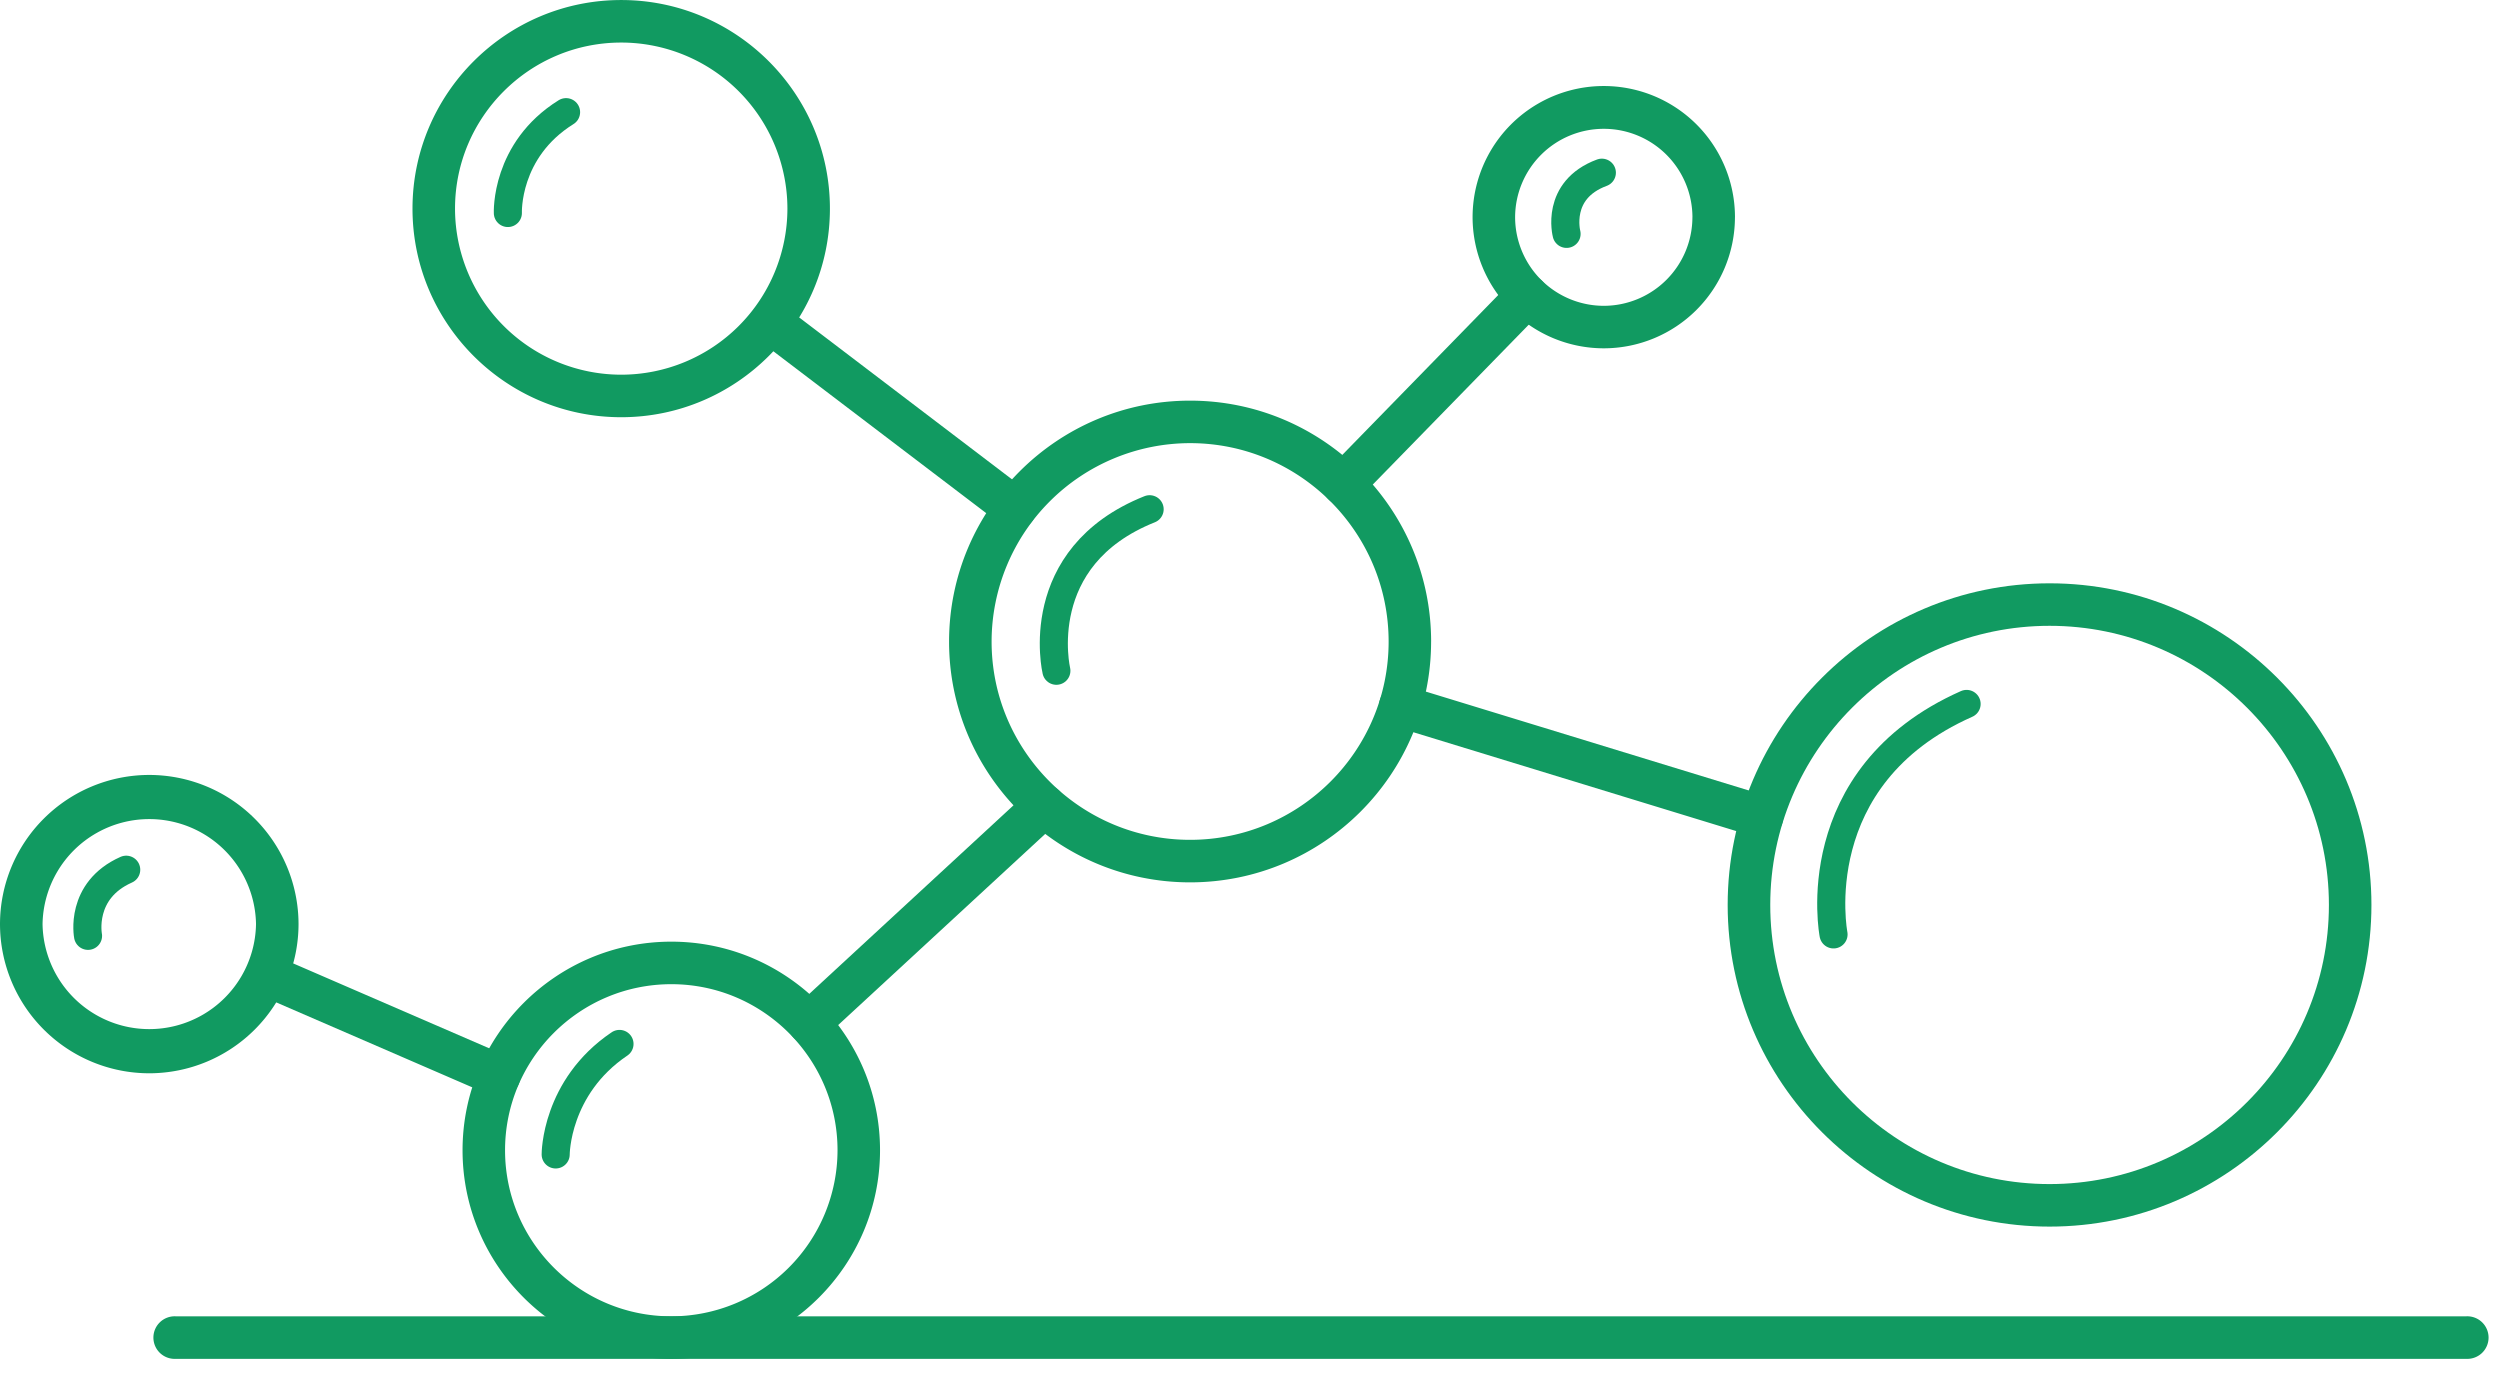
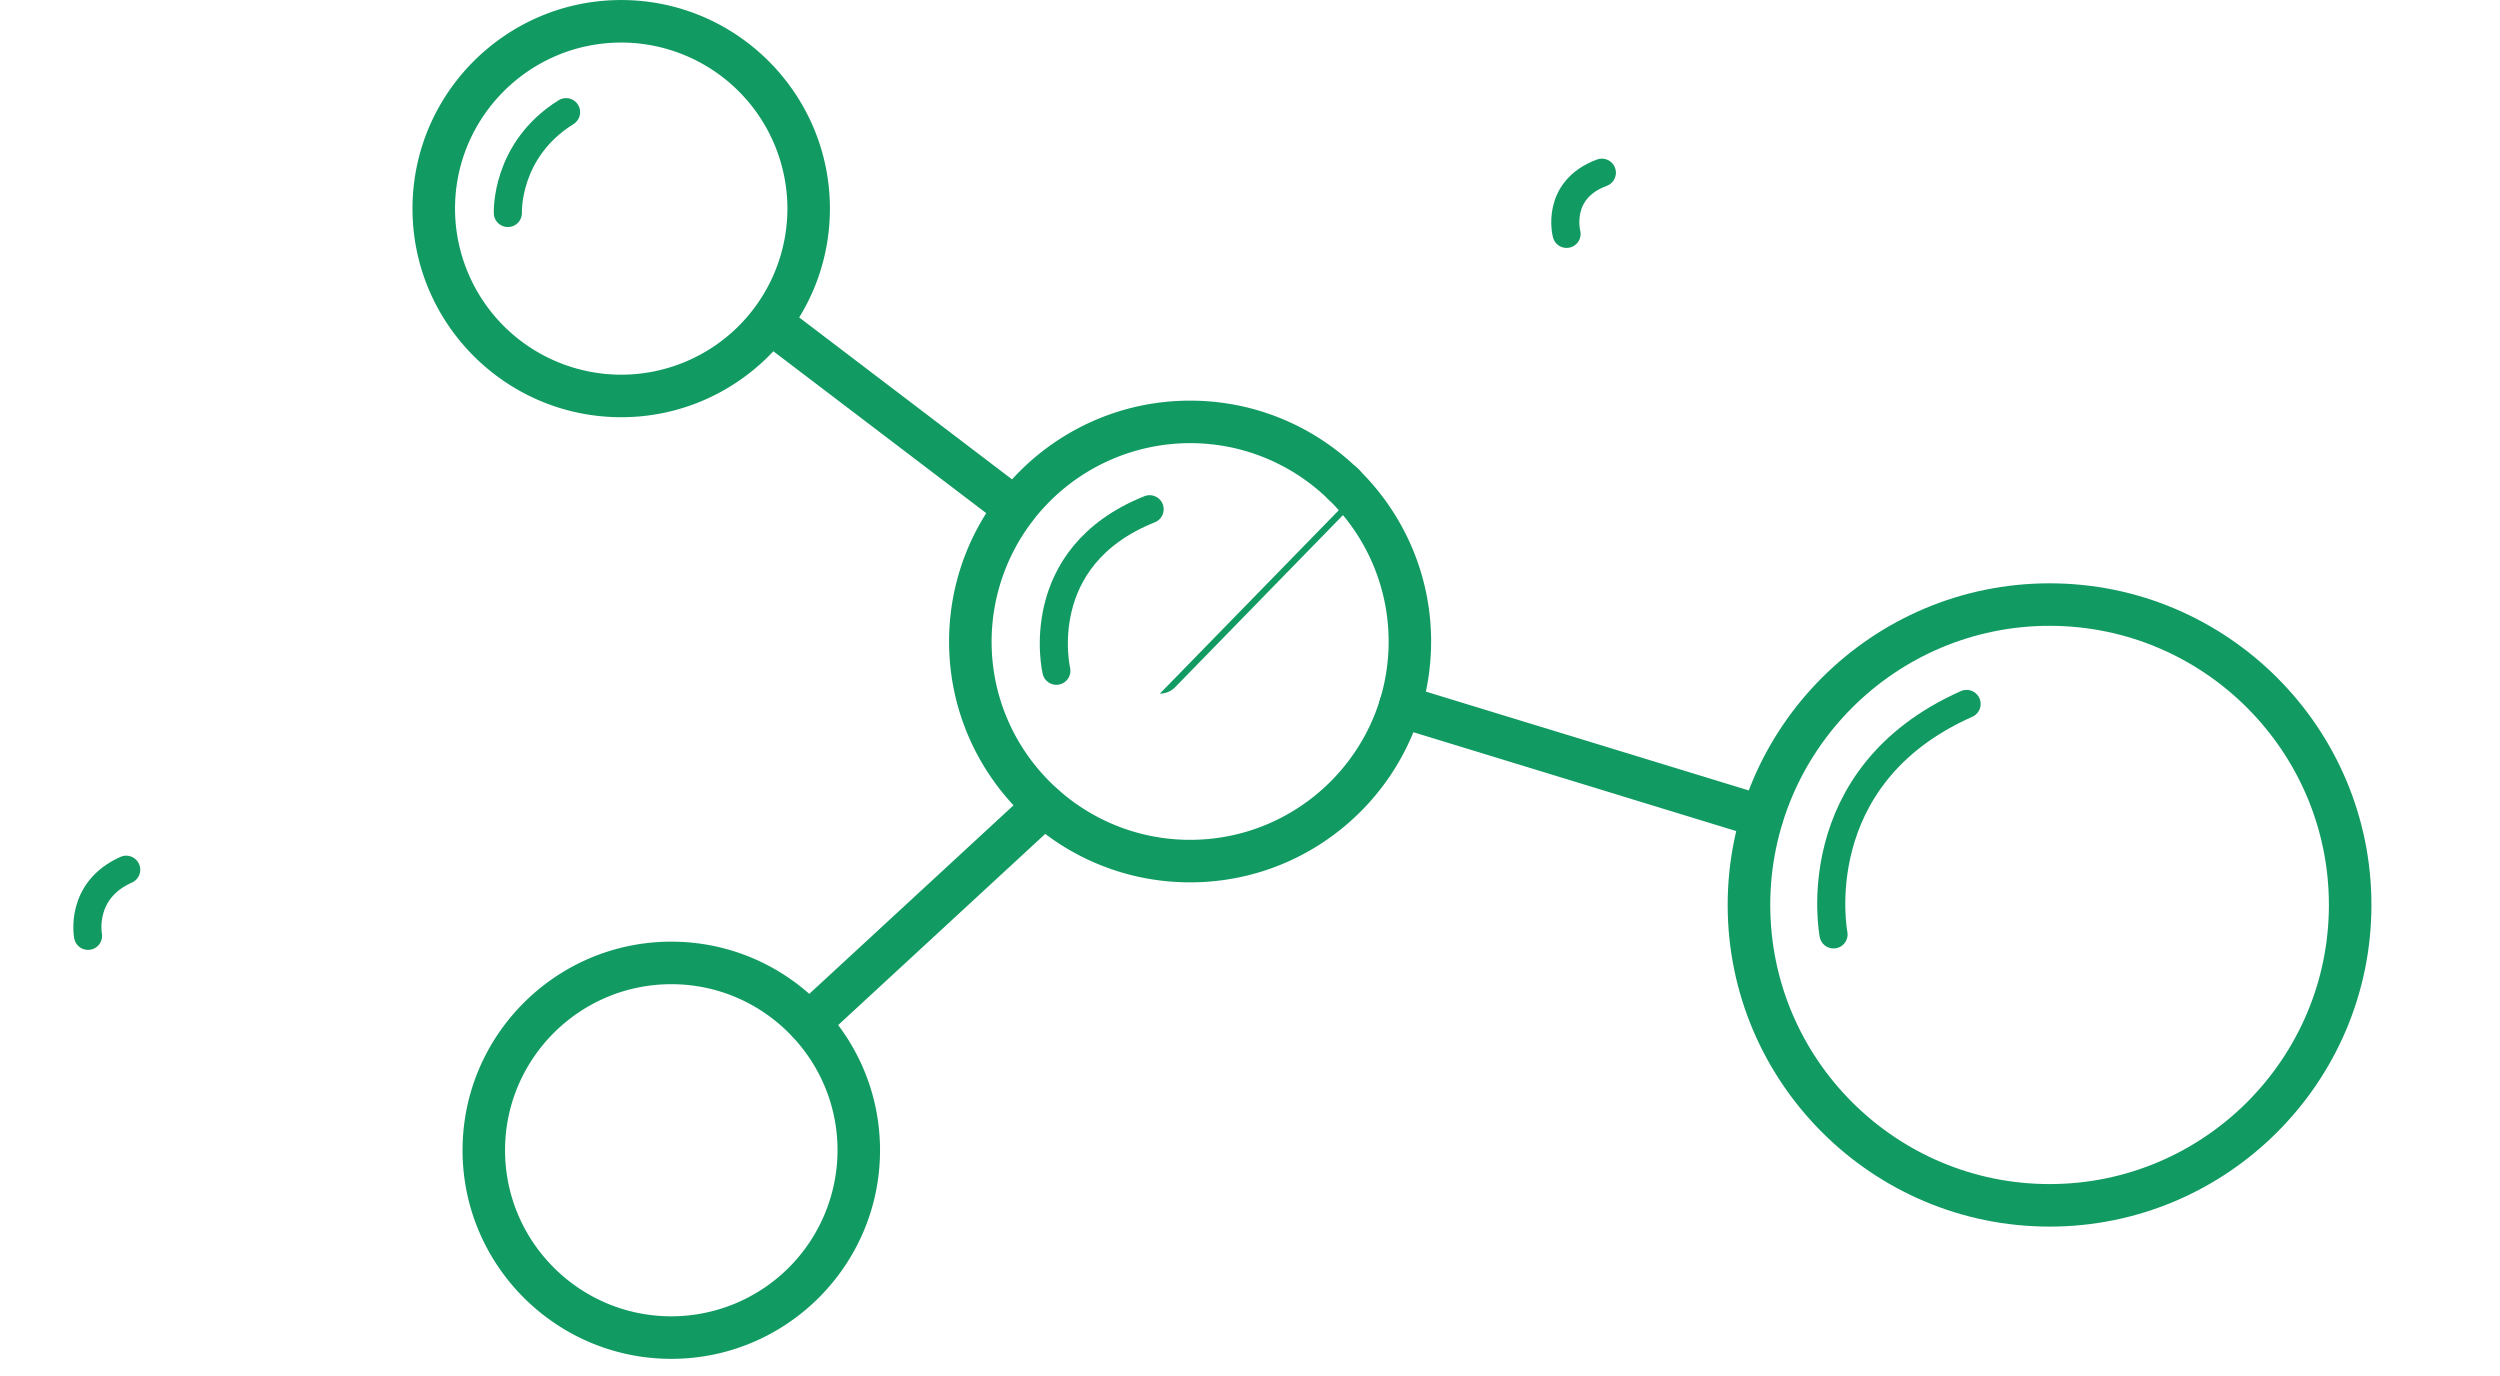
<svg xmlns="http://www.w3.org/2000/svg" width="89" height="49" viewBox="0 0 89 49">
  <g>
    <g>
      <g>
        <path fill="#119a61" d="M36.14 18.858a.744.744 0 0 1-.457-.154l-8.717-6.629a.758.758 0 0 1 .917-1.206l8.716 6.631a.757.757 0 0 1-.458 1.358z" />
      </g>
    </g>
    <g>
      <g>
        <path fill="#119a61" d="M62.73 29.833a.76.76 0 0 1-.222-.033l-12.88-3.943a.756.756 0 0 1 .443-1.447l12.879 3.943a.755.755 0 0 1 .502.945.755.755 0 0 1-.722.535z" />
      </g>
    </g>
    <g>
      <g>
-         <path fill="#119a61" d="M17.77 39.056a.762.762 0 0 1-.3-.062l-8.276-3.586a.758.758 0 0 1 .602-1.389l8.275 3.585a.758.758 0 0 1-.3 1.452z" />
-       </g>
+         </g>
    </g>
    <g>
      <g>
-         <path fill="#119a61" d="M47.827 17.993a.755.755 0 0 1-.542-1.285l6.536-6.7a.756.756 0 1 1 1.084 1.057l-6.536 6.7a.756.756 0 0 1-.542.228z" />
+         <path fill="#119a61" d="M47.827 17.993a.755.755 0 0 1-.542-1.285a.756.756 0 1 1 1.084 1.057l-6.536 6.7a.756.756 0 0 1-.542.228z" />
      </g>
    </g>
    <g>
      <g>
        <path fill="#119a61" d="M28.802 37.177a.757.757 0 0 1-.514-1.313l8.375-7.732a.759.759 0 0 1 1.07.042.758.758 0 0 1-.043 1.07l-8.376 7.733a.759.759 0 0 1-.512.2z" />
      </g>
    </g>
    <g>
      <g>
        <path fill="#119a61" d="M29.816 40.949a5.921 5.921 0 0 1-5.916 5.912c-3.264 0-5.92-2.652-5.92-5.912 0-3.259 2.656-5.912 5.92-5.912 3.26 0 5.916 2.653 5.916 5.912zm1.513 0c0-4.095-3.333-7.426-7.43-7.426-4.098 0-7.432 3.331-7.432 7.426 0 4.094 3.334 7.426 7.433 7.426 4.096 0 7.429-3.332 7.429-7.426z" />
      </g>
    </g>
    <g>
      <g>
        <path fill="#119a61" d="M49.435 22.842c0 3.89-3.17 7.056-7.068 7.056-3.896 0-7.066-3.166-7.066-7.056a7.074 7.074 0 0 1 7.066-7.066c3.898 0 7.068 3.169 7.068 7.066zm1.513 0c0-4.731-3.848-8.579-8.581-8.579-4.73 0-8.58 3.848-8.58 8.579 0 4.725 3.85 8.57 8.58 8.57 4.733 0 8.58-3.845 8.58-8.57z" />
      </g>
    </g>
    <g>
      <g>
        <path fill="#119a61" d="M82.909 32.216c0 5.48-4.461 9.937-9.944 9.937-5.483 0-9.944-4.457-9.944-9.937 0-5.479 4.46-9.937 9.944-9.937 5.483 0 9.944 4.458 9.944 9.937zm1.514 0c0-6.314-5.14-11.45-11.458-11.45-6.318 0-11.46 5.136-11.46 11.45 0 6.314 5.142 11.451 11.46 11.451 6.318 0 11.458-5.137 11.458-11.451z" />
      </g>
    </g>
    <g>
      <g>
-         <path fill="#119a61" d="M60.25 7.733a3.159 3.159 0 0 1-3.155 3.154 3.16 3.16 0 0 1-3.157-3.154 3.156 3.156 0 0 1 3.157-3.147 3.155 3.155 0 0 1 3.156 3.147zm1.515 0a4.67 4.67 0 0 0-9.341 0 4.674 4.674 0 0 0 4.67 4.667 4.673 4.673 0 0 0 4.67-4.667z" />
-       </g>
+         </g>
    </g>
    <g>
      <g>
        <path fill="#119a61" d="M28.032 7.427a5.92 5.92 0 0 1-5.916 5.912 5.92 5.92 0 0 1-5.917-5.912c0-3.26 2.655-5.912 5.917-5.912a5.92 5.92 0 0 1 5.916 5.912zm1.513 0c0-4.094-3.333-7.426-7.43-7.426-4.096 0-7.43 3.332-7.43 7.426 0 4.095 3.334 7.426 7.43 7.426 4.097 0 7.43-3.331 7.43-7.426z" />
      </g>
    </g>
    <g>
      <g>
-         <path fill="#119a61" d="M9.114 32.898a3.8 3.8 0 0 1-7.599 0 3.8 3.8 0 0 1 7.599 0zm1.514 0a5.319 5.319 0 0 0-5.317-5.31A5.316 5.316 0 0 0 0 32.898a5.318 5.318 0 0 0 5.31 5.311 5.32 5.32 0 0 0 5.318-5.311z" />
-       </g>
+         </g>
    </g>
    <g>
      <g>
-         <path fill="#119a61" d="M87.796 48.375H6.258a.758.758 0 1 1 0-1.514h81.538a.758.758 0 1 1 0 1.514z" />
-       </g>
+         </g>
    </g>
    <g>
      <path fill="none" stroke="#119a61" stroke-linecap="round" stroke-miterlimit="20" d="M65.274 33.265s-1.096-5.616 4.737-8.205" />
    </g>
    <g>
      <path fill="none" stroke="#119a61" stroke-linecap="round" stroke-miterlimit="20" d="M37.607 23.879s-.954-4.043 3.32-5.75" />
    </g>
    <g>
      <path fill="none" stroke="#119a61" stroke-linecap="round" stroke-miterlimit="20" d="M18.08 7.583s-.1-2.238 2.072-3.59" />
    </g>
    <g>
-       <path fill="none" stroke="#119a61" stroke-linecap="round" stroke-miterlimit="20" d="M19.782 41.098s-.009-2.395 2.272-3.934" />
-     </g>
+       </g>
    <g>
      <path fill="none" stroke="#119a61" stroke-linecap="round" stroke-miterlimit="20" d="M55.77 8.326s-.412-1.56 1.256-2.178" />
    </g>
    <g>
      <path fill="none" stroke="#119a61" stroke-linecap="round" stroke-miterlimit="20" d="M3.134 33.316s-.314-1.611 1.359-2.354" />
    </g>
  </g>
</svg>